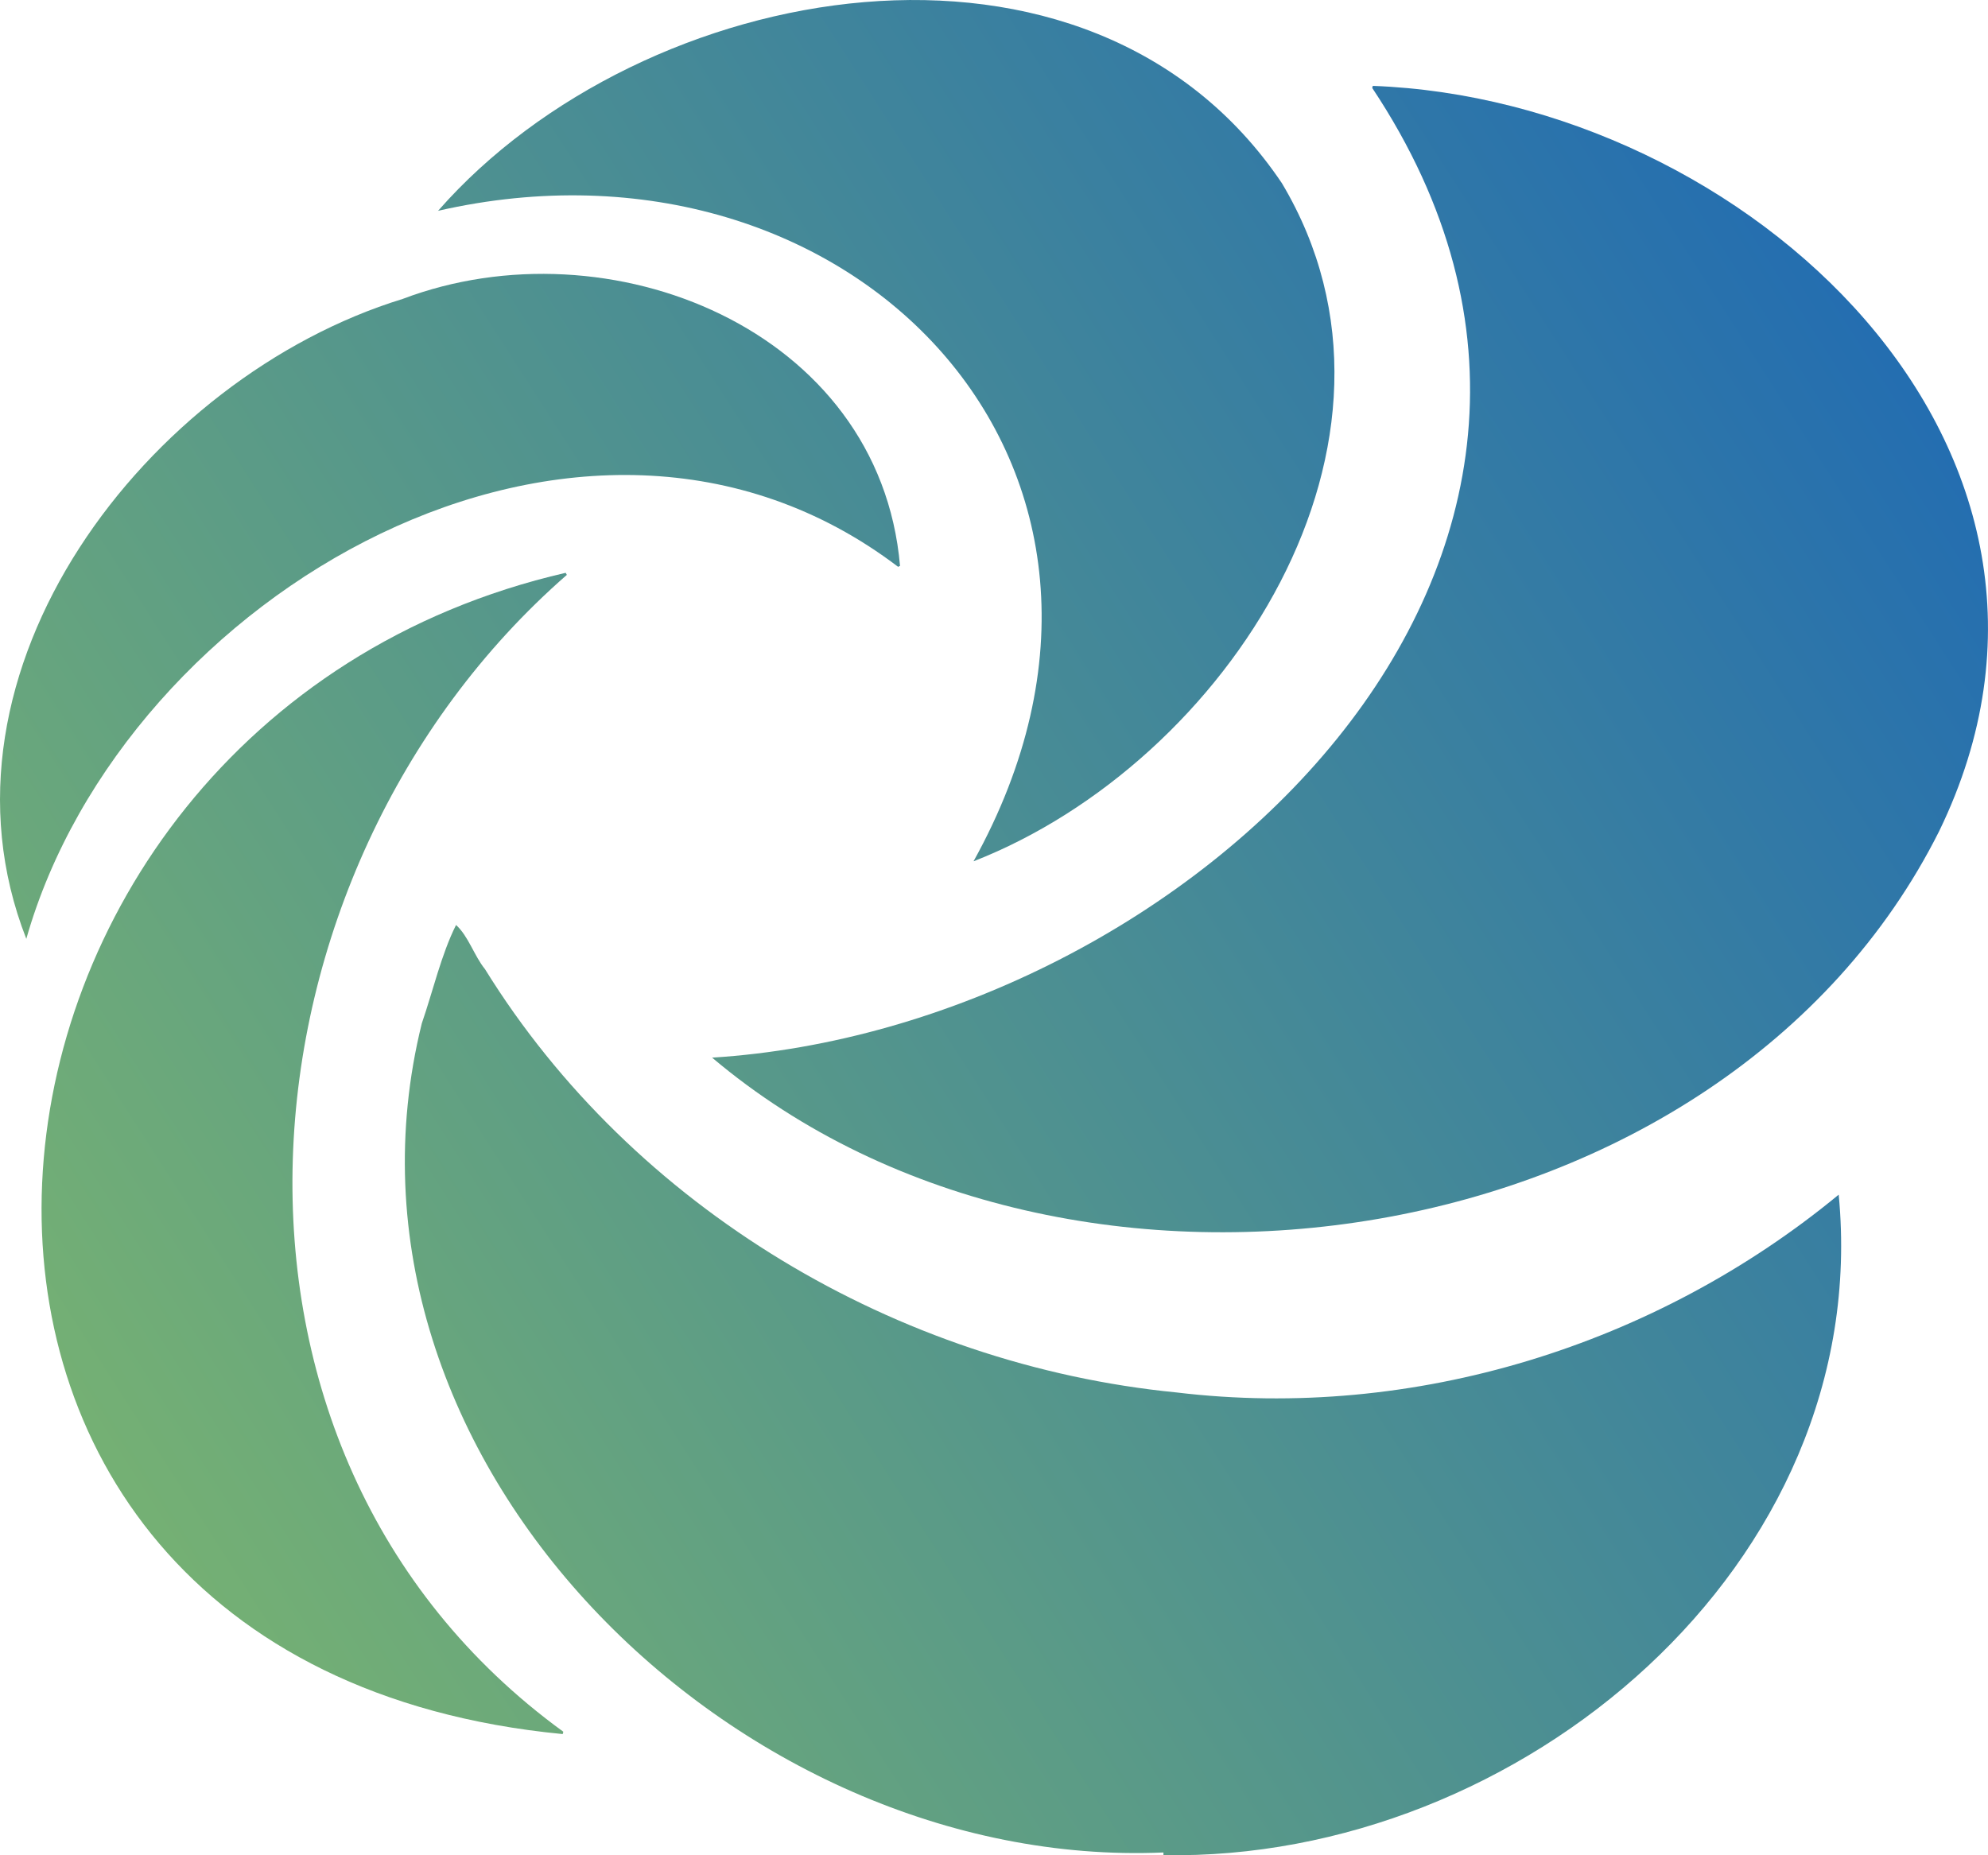
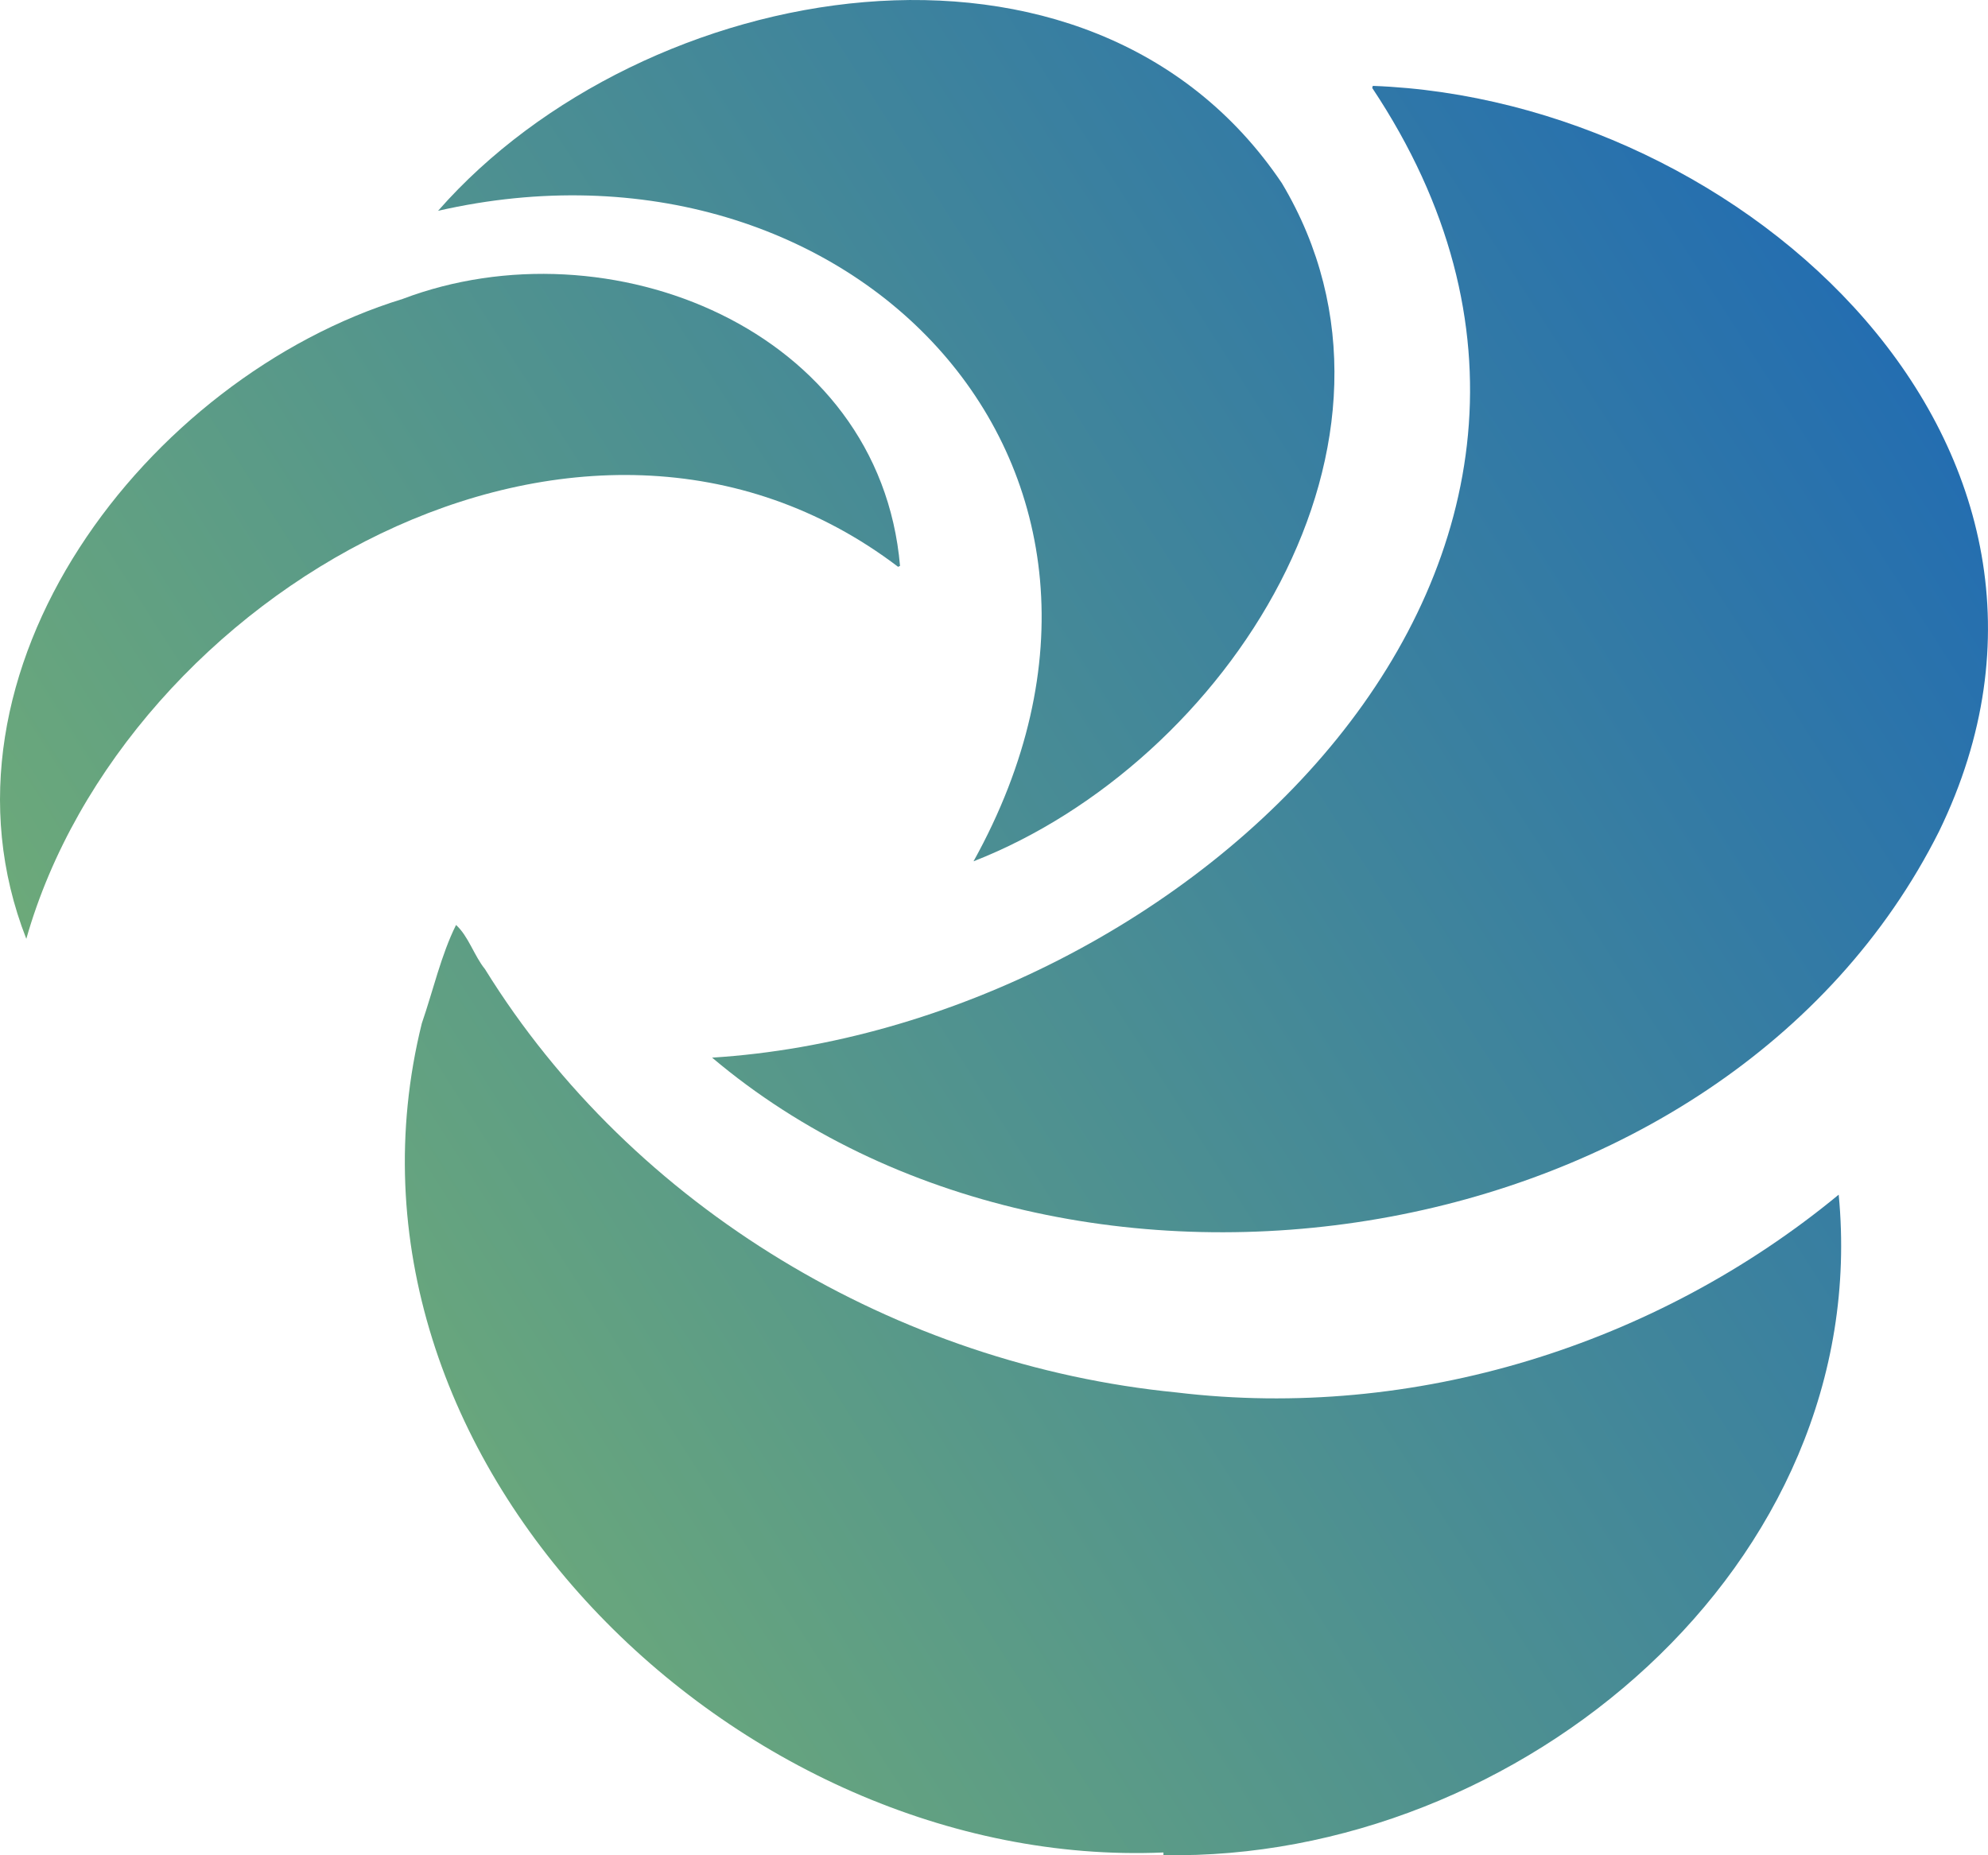
<svg xmlns="http://www.w3.org/2000/svg" width="30" height="28" viewBox="0 0 30 28" fill="none">
  <path d="M20.717 1.296C26.329 1.505 32.075 6.759 29.262 12.546C26.017 19.014 16.153 20.53 10.746 15.962C17.873 15.517 25.447 8.449 20.708 1.328C20.708 1.319 20.713 1.31 20.717 1.296Z" fill="url(#paint0_linear_19655_103955)" />
  <path d="M17.557 27.958C11.121 28.234 4.742 22.007 6.365 15.446C6.534 14.956 6.659 14.405 6.882 13.96C7.069 14.129 7.154 14.423 7.319 14.627C9.552 18.235 13.546 20.601 17.753 21.015C21.337 21.446 24.992 20.303 27.747 18.03C28.282 23.621 22.924 28.096 17.557 27.998C17.557 27.985 17.557 27.972 17.557 27.958Z" fill="url(#paint1_linear_19655_103955)" />
  <path d="M6.614 3.178C9.698 -0.336 16.433 -1.56 19.344 2.764C21.671 6.66 18.506 11.509 14.691 12.999C17.989 7.052 12.832 1.759 6.609 3.182L6.614 3.178Z" fill="url(#paint2_linear_19655_103955)" />
-   <path d="M8.554 8.676C3.419 13.16 2.679 21.901 8.5 26.135C8.5 26.149 8.496 26.157 8.491 26.171C-2.674 25.094 -1.306 10.914 8.536 8.645C8.54 8.654 8.549 8.667 8.554 8.676Z" fill="url(#paint3_linear_19655_103955)" />
  <path d="M13.555 8.556C8.794 4.935 1.876 8.965 0.397 14.169C-1.186 10.126 2.224 5.696 6.075 4.512C9.182 3.334 13.274 4.966 13.582 8.542C13.573 8.542 13.564 8.551 13.55 8.556H13.555Z" fill="url(#paint4_linear_19655_103955)" />
  <defs>
    <linearGradient id="paint0_linear_19655_103955" x1="0.695" y1="23.266" x2="28.903" y2="5.185" gradientUnits="userSpaceOnUse">
      <stop stop-color="#78B371" />
      <stop offset="1" stop-color="#236DB1" />
    </linearGradient>
    <linearGradient id="paint1_linear_19655_103955" x1="3.463" y1="27.58" x2="31.671" y2="9.499" gradientUnits="userSpaceOnUse">
      <stop stop-color="#78B371" />
      <stop offset="1" stop-color="#236DB1" />
    </linearGradient>
    <linearGradient id="paint2_linear_19655_103955" x1="-3.366" y1="16.927" x2="24.842" y2="-1.154" gradientUnits="userSpaceOnUse">
      <stop stop-color="#78B371" />
      <stop offset="1" stop-color="#236DB1" />
    </linearGradient>
    <linearGradient id="paint3_linear_19655_103955" x1="0.134" y1="22.39" x2="28.342" y2="4.309" gradientUnits="userSpaceOnUse">
      <stop stop-color="#78B371" />
      <stop offset="1" stop-color="#236DB1" />
    </linearGradient>
    <linearGradient id="paint4_linear_19655_103955" x1="-4.346" y1="15.402" x2="23.862" y2="-2.68" gradientUnits="userSpaceOnUse">
      <stop stop-color="#78B371" />
      <stop offset="1" stop-color="#236DB1" />
    </linearGradient>
  </defs>
</svg>